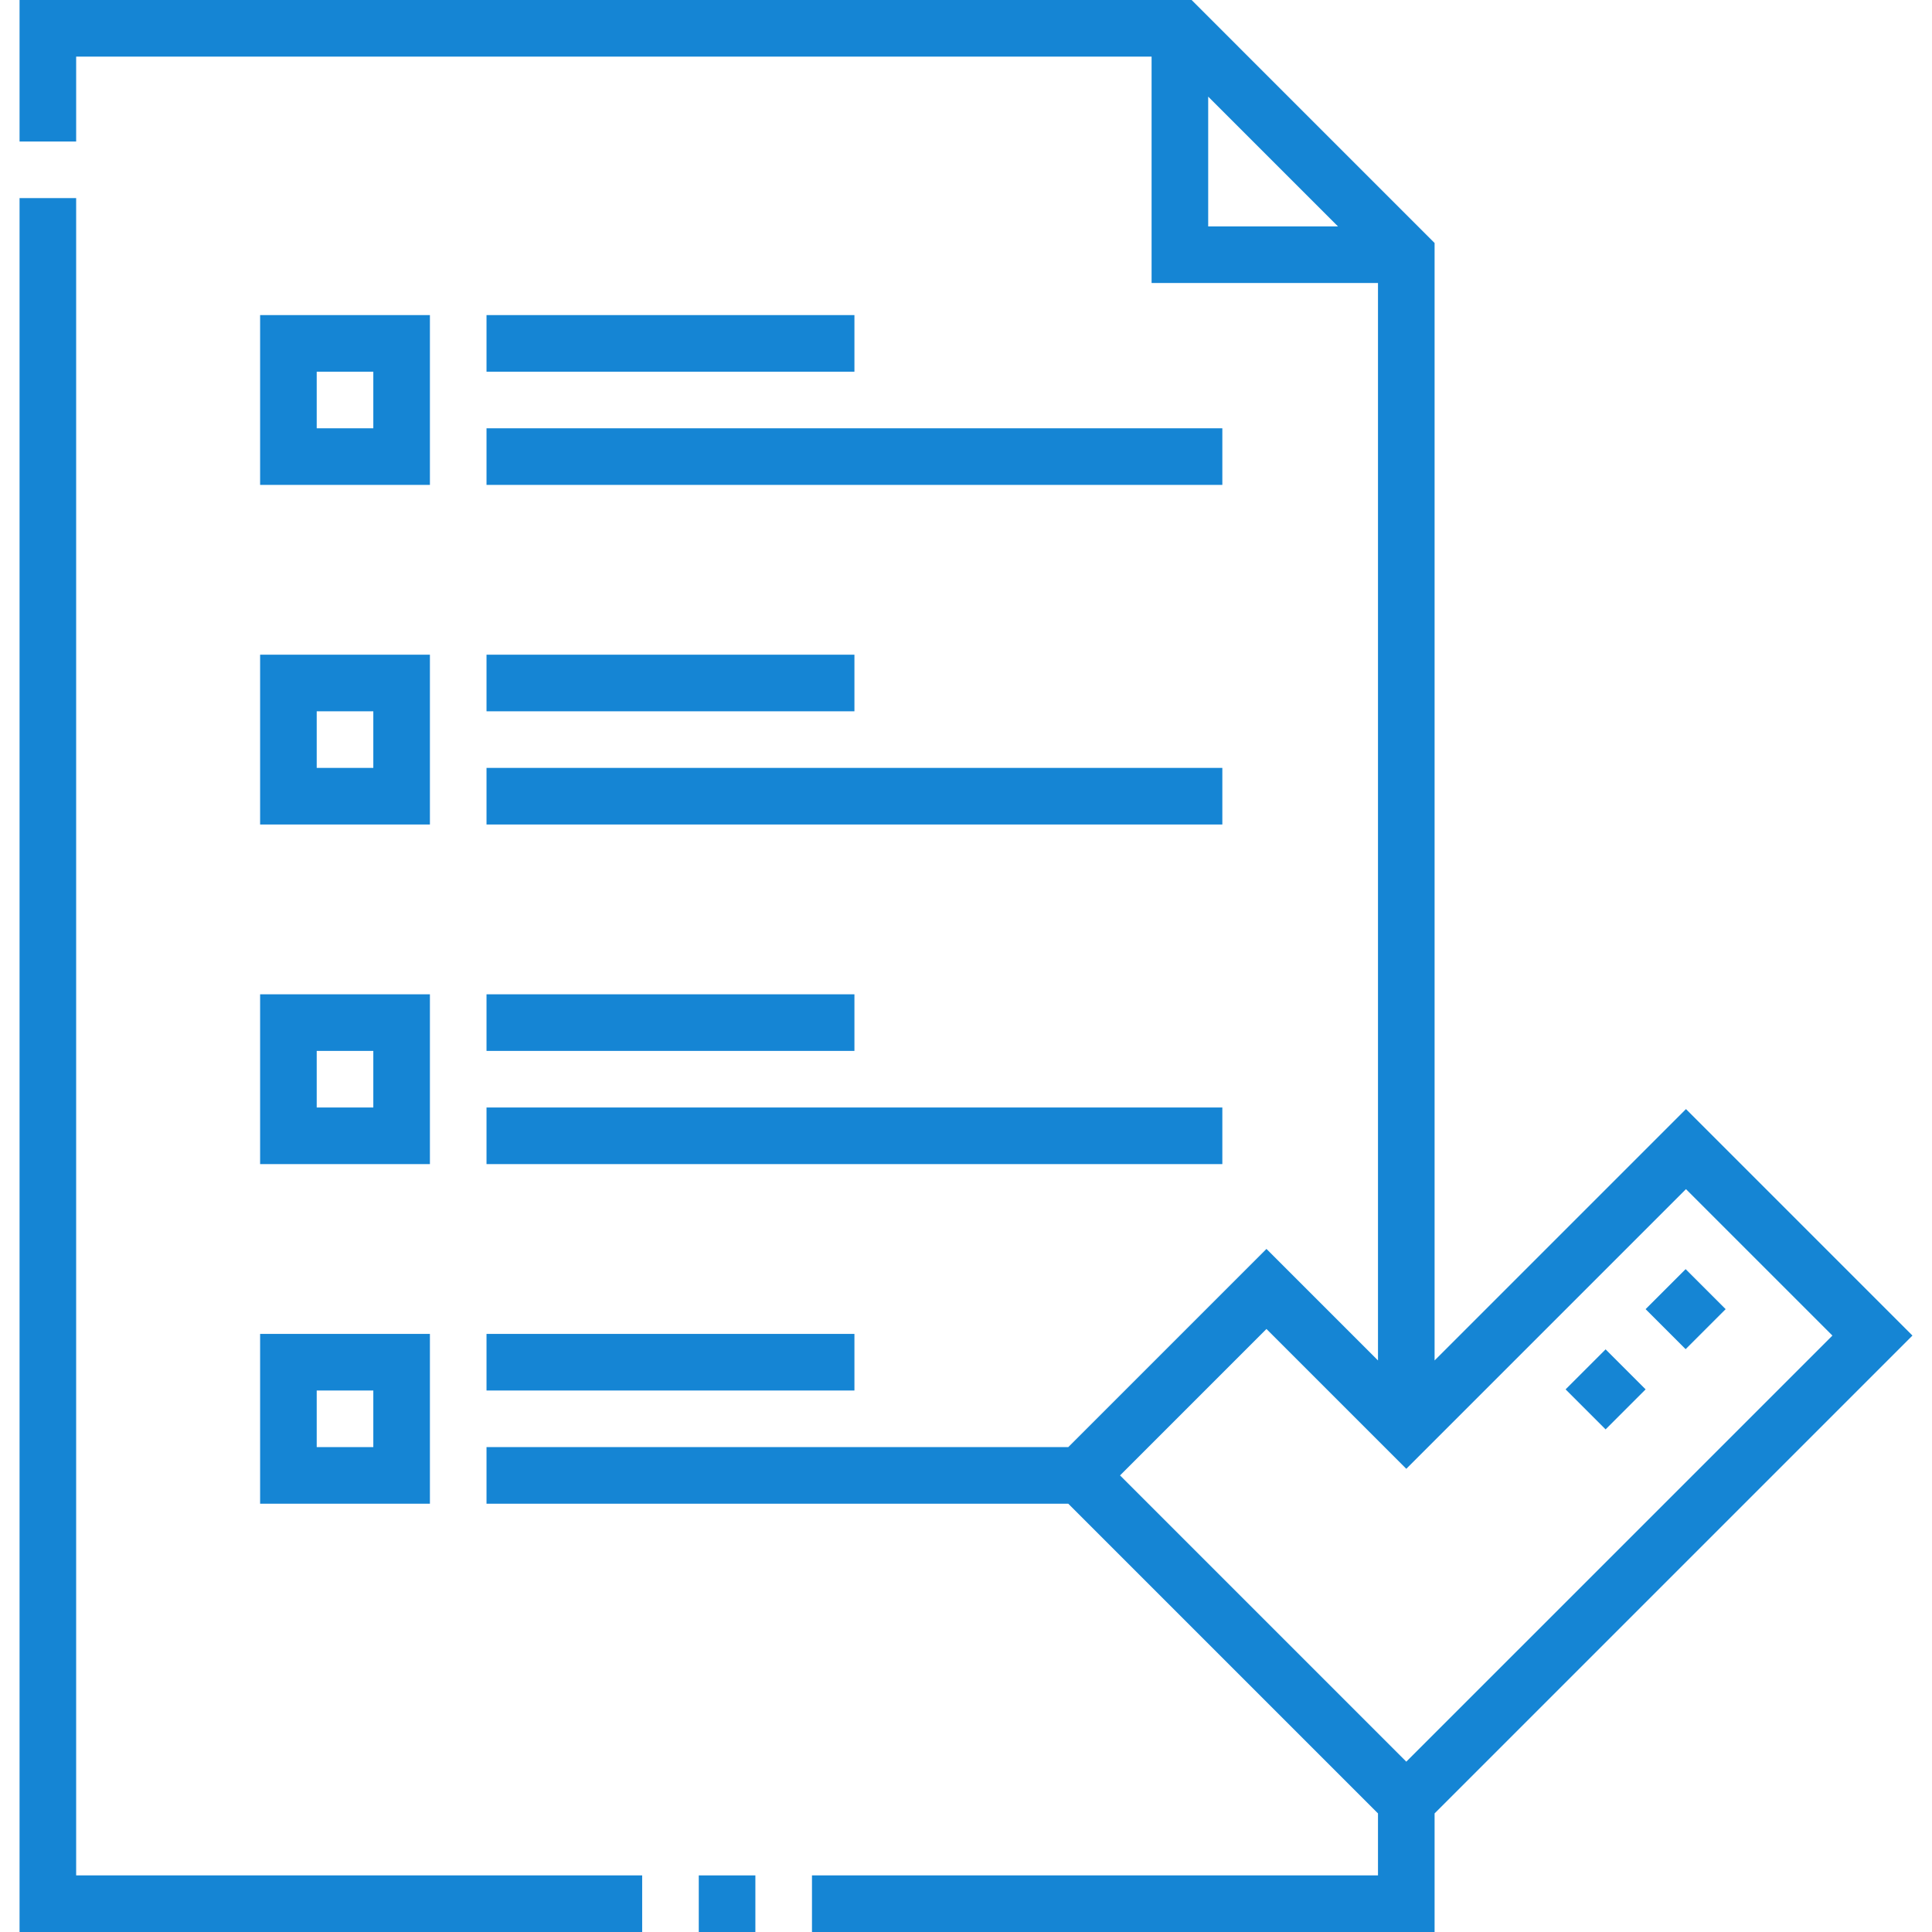
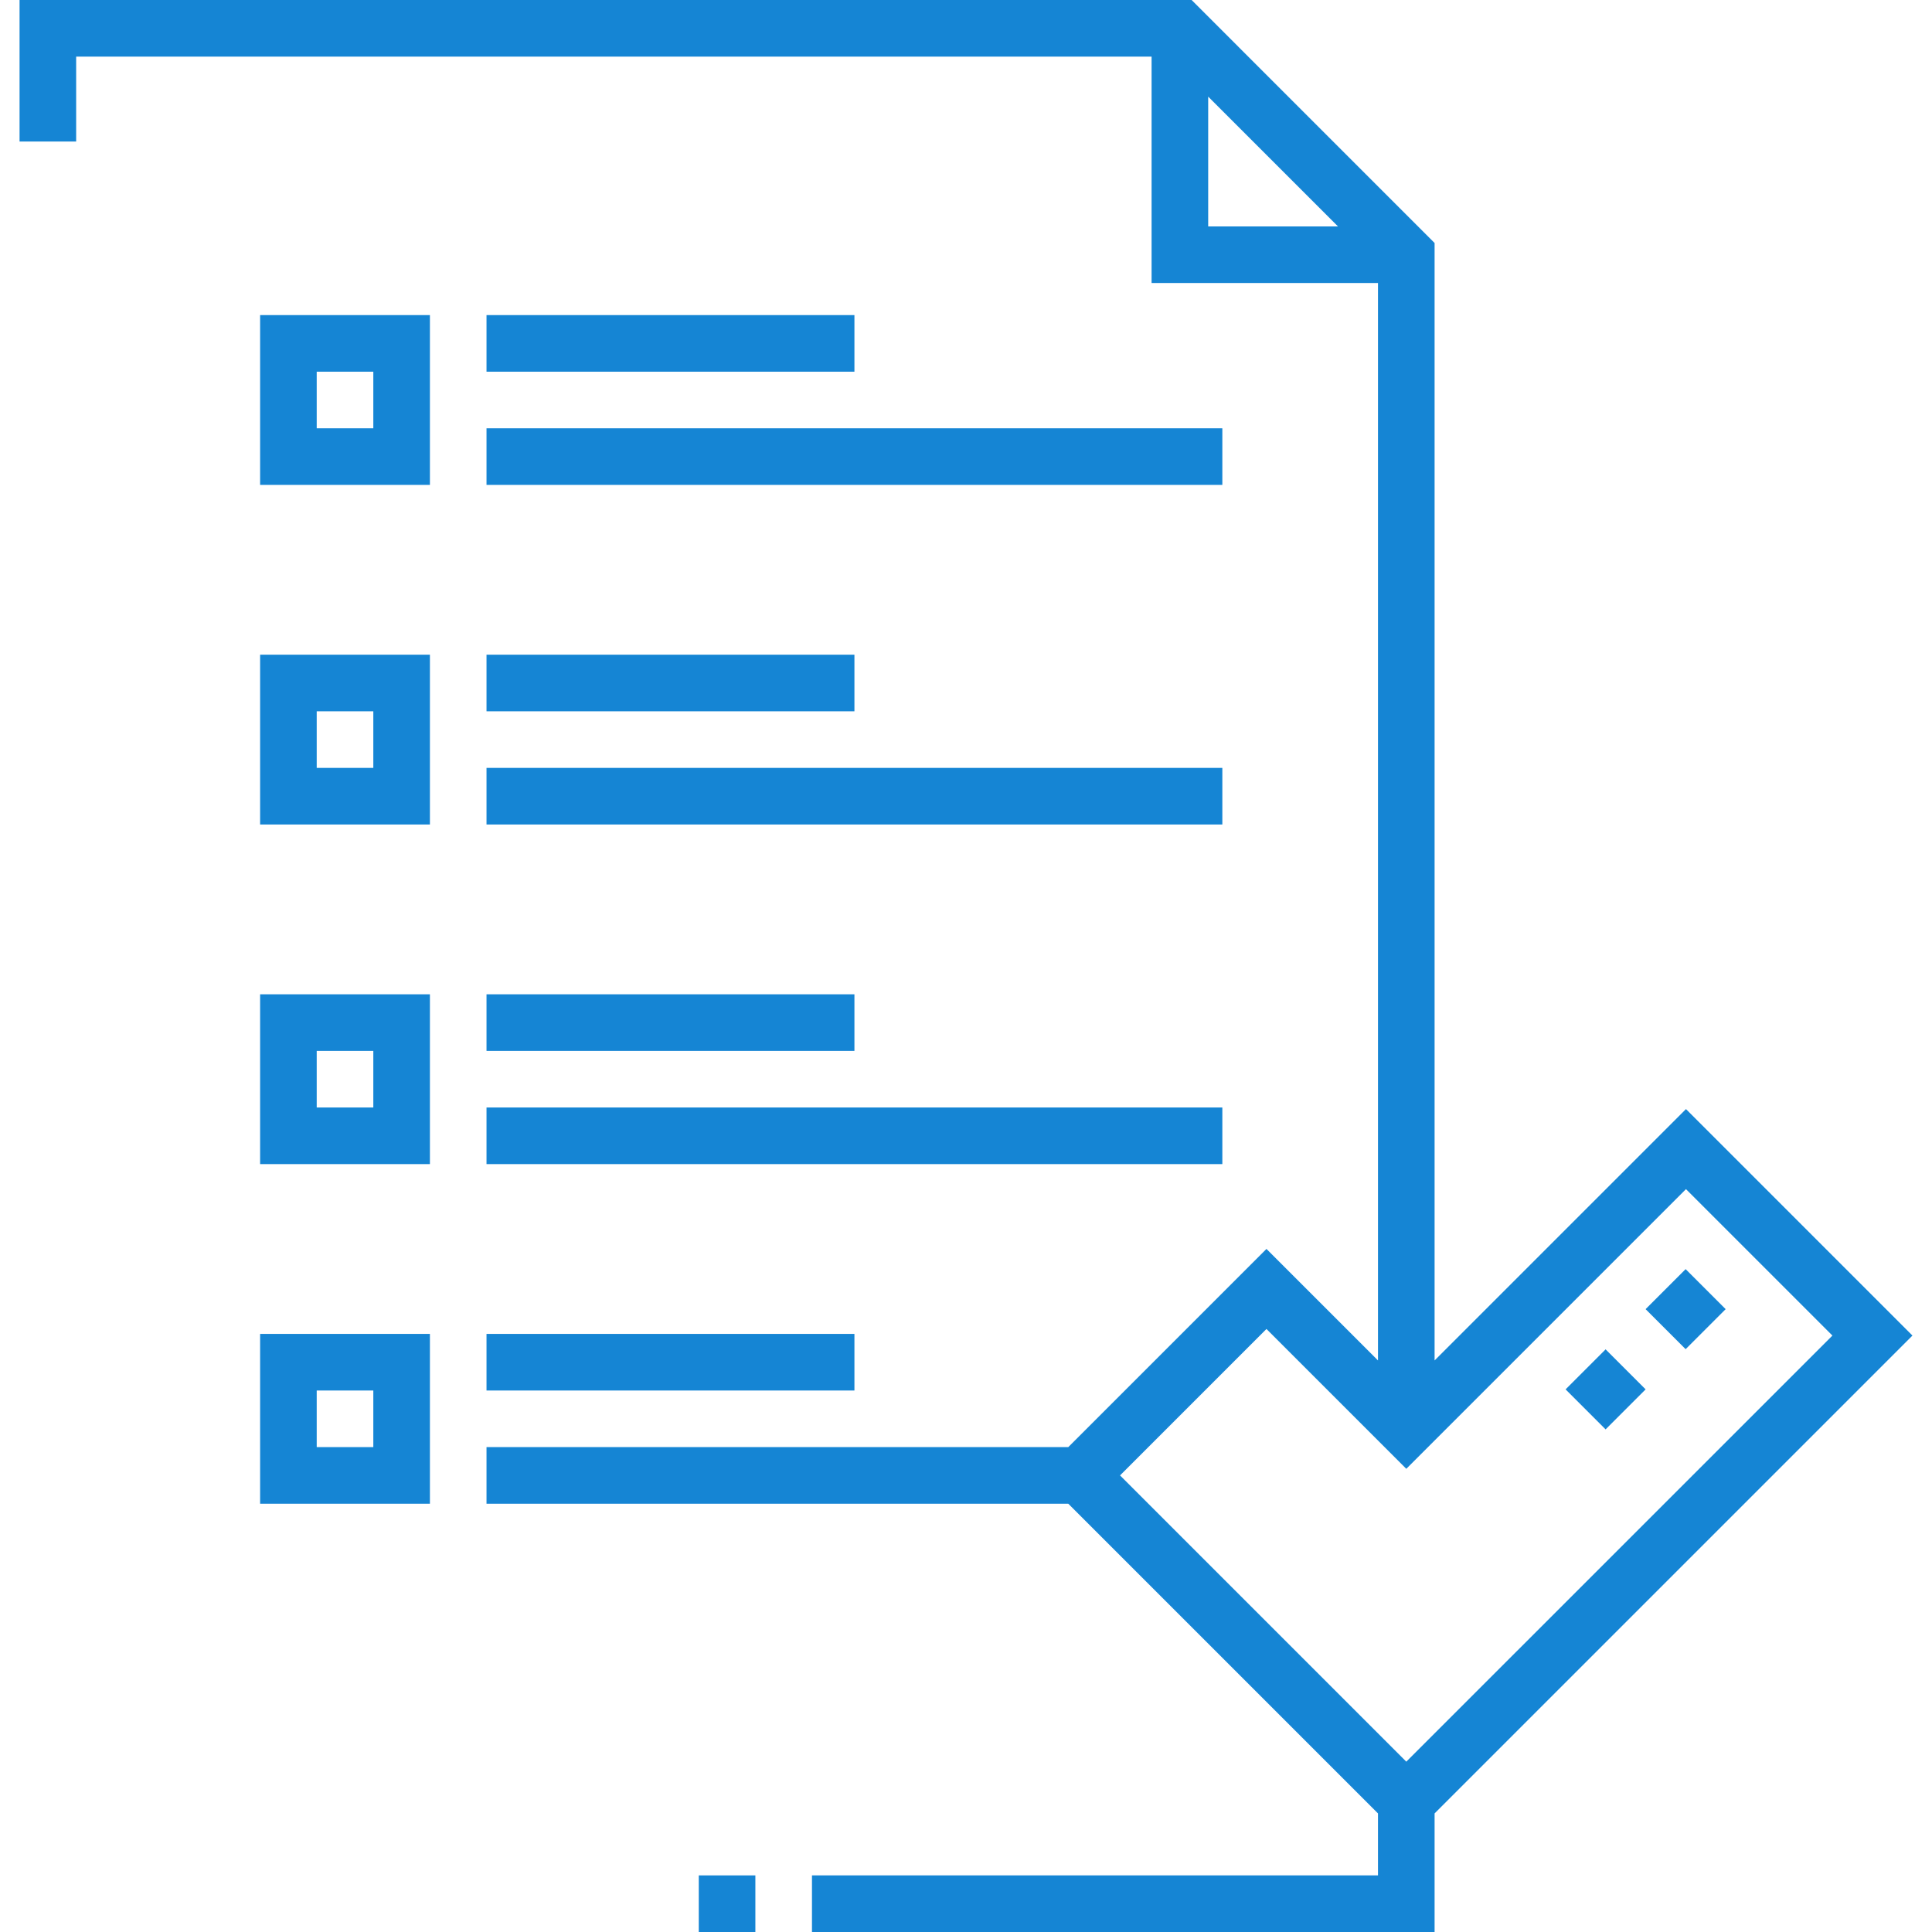
<svg xmlns="http://www.w3.org/2000/svg" version="1.1" id="Capa_1" x="0px" y="0px" width="512px" height="512px" viewBox="0 0 512 512" enable-background="new 0 0 512 512" xml:space="preserve">
  <g>
    <path fill="#1585D4" d="M185.182,497h15v15h-15V497z" />
-     <path fill="#1585D4" d="M20.182,52.5h-15V512h165v-15h-150L20.182,52.5z" />
    <path fill="#1585D4" d="M128.932,173.501h97.5v15h-97.5V173.501z" />
    <path fill="#1585D4" d="M128.932,113.502h195v15h-195V113.502z" />
    <path fill="#1585D4" d="M128.932,263.5h97.5v15h-97.5V263.5z" />
    <path fill="#1585D4" d="M128.932,353.499h97.5v15h-97.5V353.499z" />
    <path fill="#1585D4" d="M128.932,293.499h195v15h-195V293.499z" />
    <path fill="#1585D4" d="M128.932,83.502h97.5v15h-97.5V83.502z" />
    <path fill="#1585D4" d="M128.932,203.501h195v15h-195V203.501z" />
    <path fill="#1585D4" d="M113.932,83.502h-45v45h45V83.502z M98.932,113.502h-15v-15h15V113.502z" />
    <path fill="#1585D4" d="M68.932,218.501h45v-45h-45V218.501z M83.932,188.501h15v15h-15V188.501z" />
    <path fill="#1585D4" d="M68.932,308.499h45V263.5h-45V308.499z M83.932,278.5h15v14.999h-15V278.5z" />
    <path fill="#1585D4" d="M68.932,398.498h45v-44.999h-45V398.498z M83.932,368.499h15v14.999h-15V368.499z" />
    <path fill="#1585D4" d="M506.818,353.939L446.8,293.921l-66.619,66.616V64.395L315.788,0H5.182v37.5h15V15h285v60.001h60v285.537   l-29.559-29.558l-52.518,52.518H128.932v15h154.173l82.076,82.076V497h-150v15h165v-31.426L506.818,353.939z M320.182,25.607   l34.396,34.394h-34.396V25.607z M335.624,352.193l37.06,37.058l74.118-74.116l38.806,38.805L372.682,466.861l-75.861-75.863   L335.624,352.193z" />
    <path fill="#1585D4" d="M414.898,368.2l10.604-10.606l10.604,10.604l-10.605,10.604L414.898,368.2z" />
    <path fill="#1585D4" d="M436.105,346.938l10.604-10.604l10.604,10.604l-10.604,10.604L436.105,346.938z" />
  </g>
</svg>